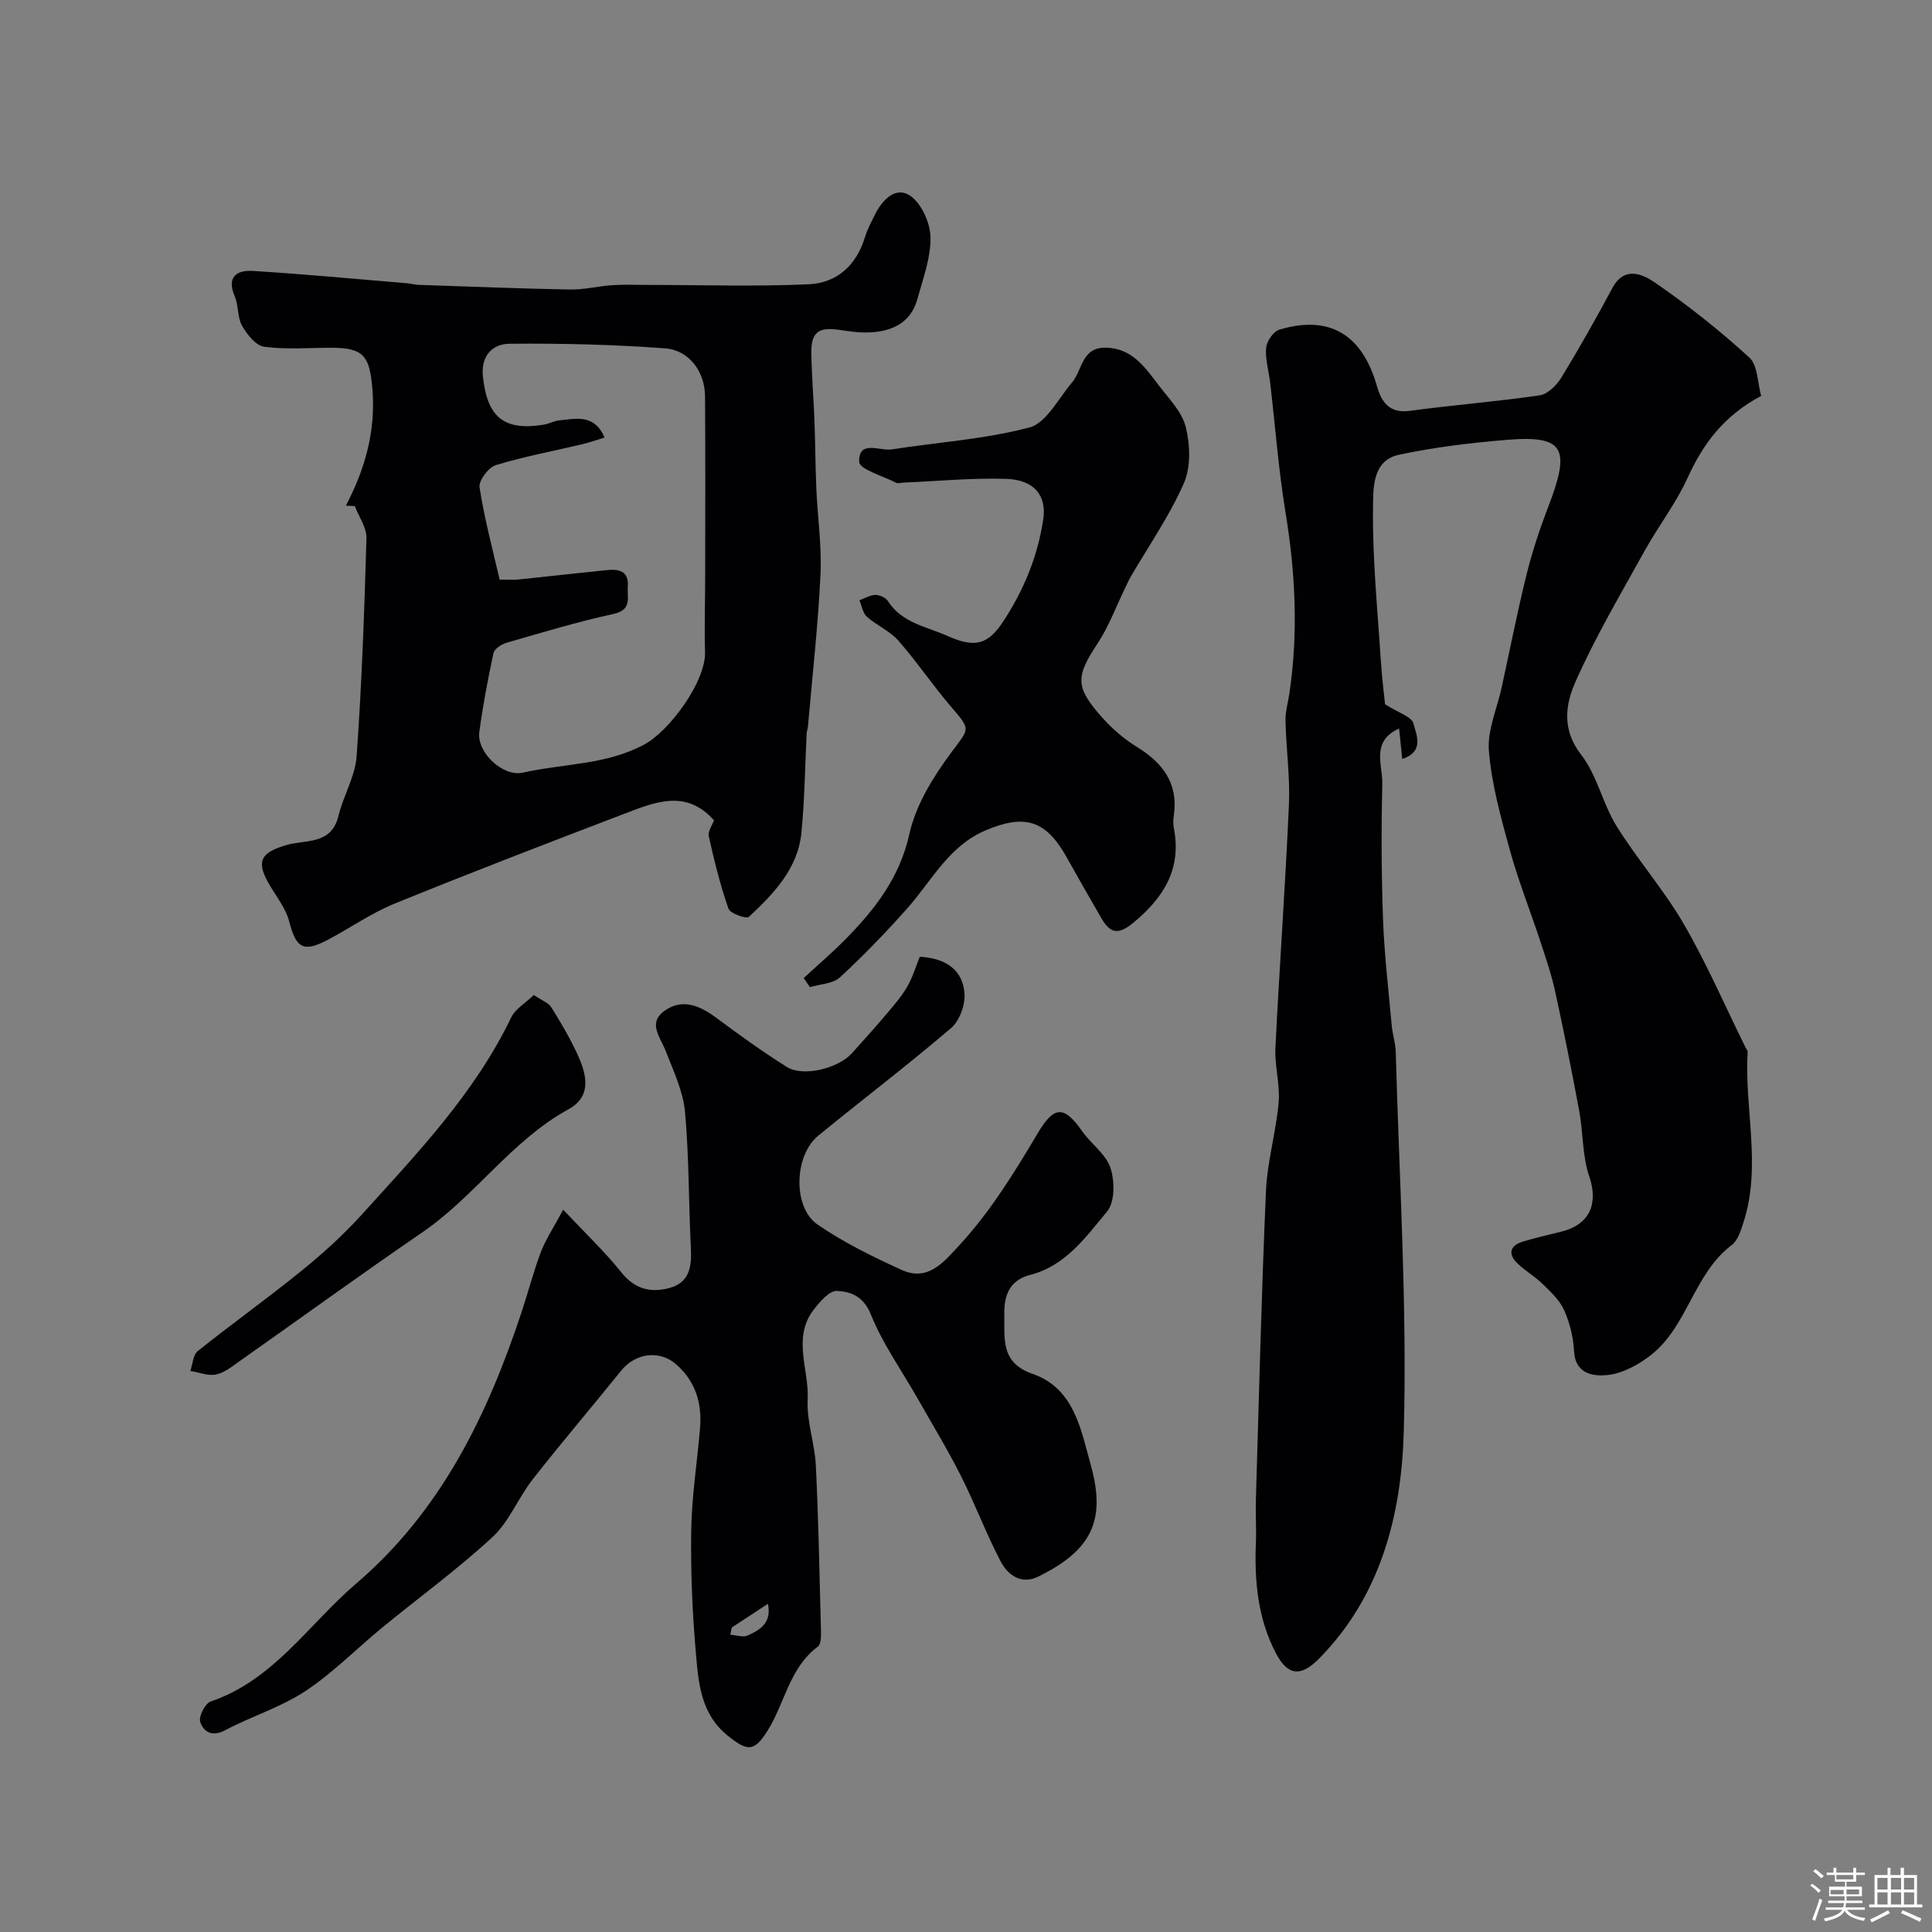
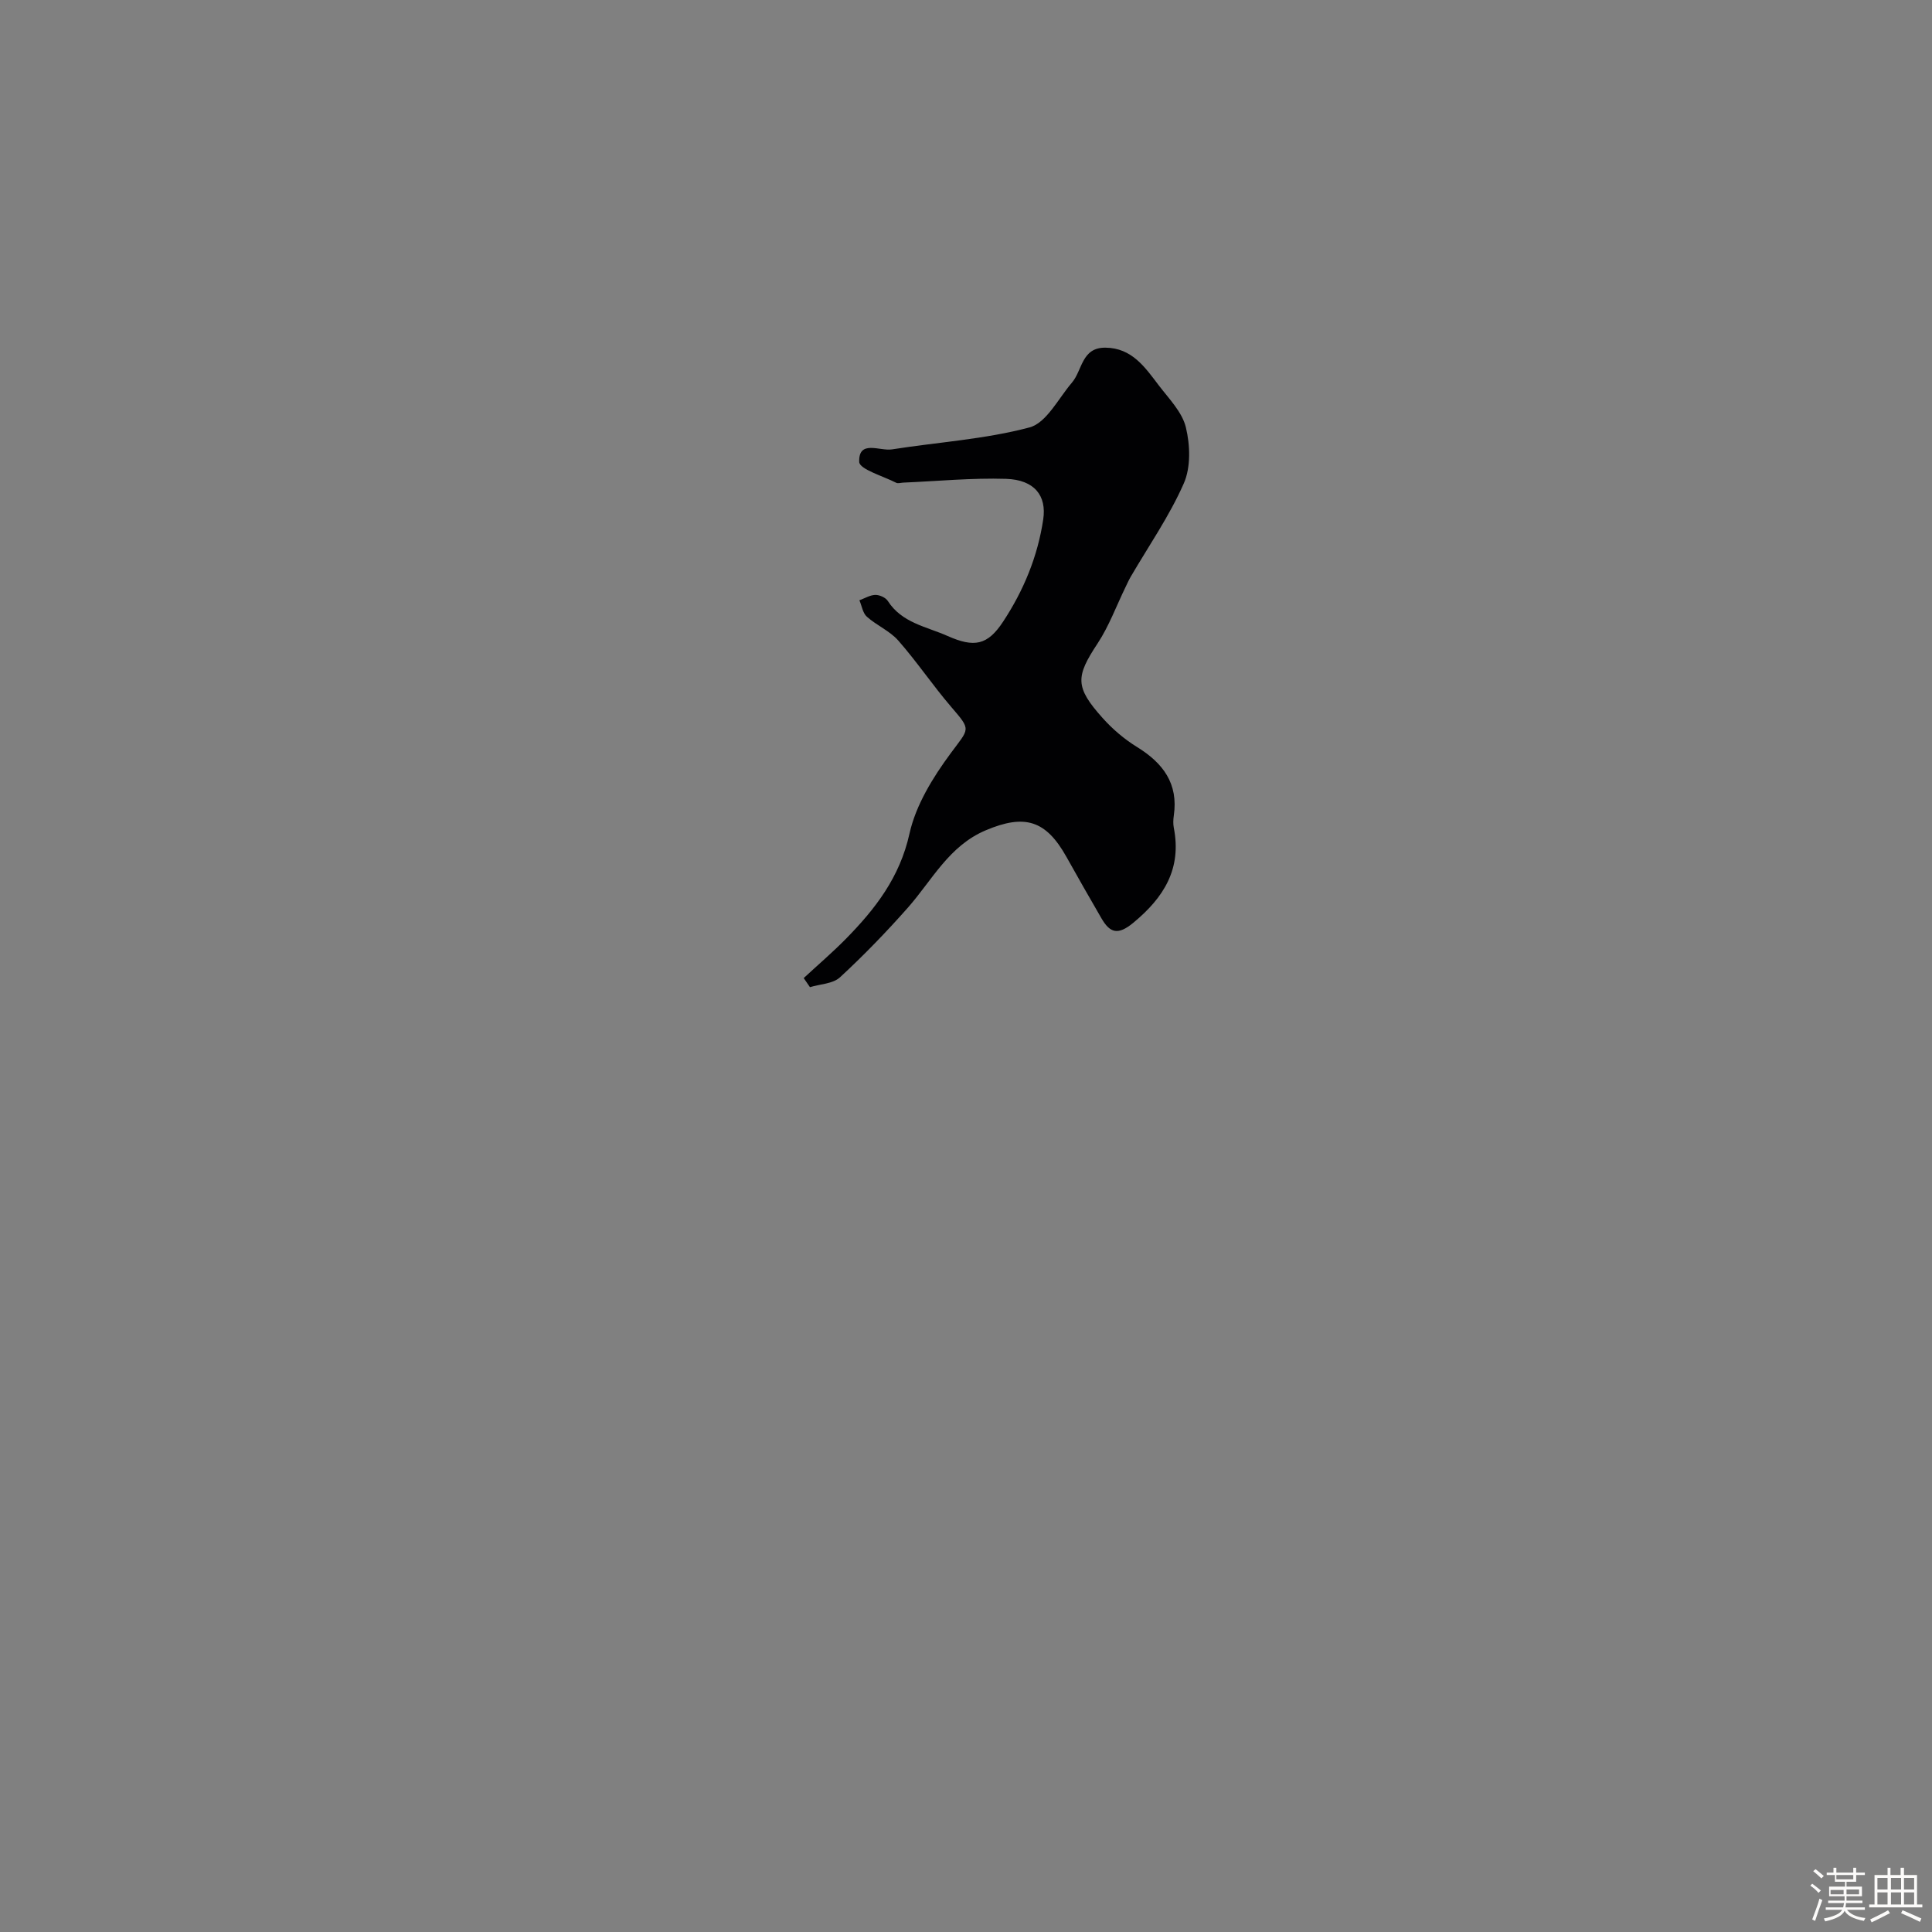
<svg xmlns="http://www.w3.org/2000/svg" enable-background="new 0 0 400 400" viewBox="0 0 400 400">
  <rect x="0" y="0" width="400" height="400" fill="#808080" stroke="none" />
  <path d="m374.8 390.4.4-.4c.7.5 1.3 1 1.8 1.4l-.5.5c-.5-.6-1.1-1.1-1.7-1.5zm1 7.3-.6-.3c.5-1.4 1.1-2.8 1.5-4.3.2.1.4.2.6.3-.5 1.3-1 2.8-1.5 4.3zm-.4-10.3.5-.4c.4.3 1 .8 1.7 1.4l-.5.5c-.5-.5-1.1-1-1.7-1.5zm2.5.3h1.7v-1h.6v1h3.5v-1h.6v1h1.8v.5h-1.8v1.4h-2v1h3.2v2h-3.2v.9h3.3v.5h-3.4c0 .3-.1.6-.1.9h4v.5h-3.7c.7.9 1.9 1.5 3.8 1.7-.1.2-.2.4-.3.6-2.1-.4-3.5-1.1-4-2.1-.4 1-1.8 1.7-4 2.2-.1-.2-.2-.4-.3-.6 2.1-.4 3.4-1 3.8-1.8h-3.4v-.5h3.6c.1-.3.1-.6.2-.9h-3.3v-.5h3.4c0-.3 0-.6 0-.9h-3.2v-2h3.3v-1h-2.1v-1.4h-1.7v-.5zm1.1 3.5v1h2.7c0-.3 0-.4 0-.4 0-.1 0-.2 0-.2 0-.1 0-.2 0-.3h-2.7zm1.2-3v.9h3.5v-.9zm4.7 3h-2.6v.6.4h2.6z" fill="#fcfbfa" />
  <path d="m393.6 386.7h.6v1.5h2.7v6.1h1.1v.6h-11v-.6h1.1v-6.1h2.7v-1.5h.6v1.5h2.1v-1.5zm-2.7 8.8.4.6c-1.2.6-2.5 1.3-3.8 1.9-.1-.2-.2-.4-.3-.6 1.2-.6 2.5-1.2 3.7-1.9zm-2.2-6.7v2.4h2.1v-2.4zm0 3v2.5h2.1v-2.5zm2.8-3v2.4h2.1v-2.4zm0 3v2.5h2.1v-2.5zm6 6.1c-1.4-.7-2.7-1.3-3.9-1.8l.3-.6c1.5.6 2.7 1.2 3.9 1.7zm-1.2-9.1h-2.1v2.4h2.1zm-2.1 3v2.5h2.1v-2.5z" fill="#fcfbfa" />
  <g fill="#010103">
-     <path d="m289.67 150.83c-5.9 2.65-3.39 7.55-3.48 11.38-.22 9.37-.19 18.75.15 28.12.27 7.37 1.15 14.72 1.81 22.07.16 1.78.77 3.53.82 5.3.71 26.2 2.38 52.42 1.67 78.58-.46 17.14-4.66 34.09-17.58 47.15-3.72 3.76-6.44 3.56-8.91-1.17-3.75-7.16-4.46-14.99-4.13-22.96.12-2.85-.09-5.71-.01-8.57.64-21.37 1.16-42.74 2.09-64.09.27-6.16 2.09-12.24 2.63-18.4.32-3.71-.85-7.53-.67-11.27.83-16.8 2.06-33.58 2.8-50.38.25-5.74-.58-11.52-.71-17.28-.05-1.92.52-3.86.81-5.78 1.85-12.51 1.25-24.93-.8-37.39-1.46-8.89-2.13-17.91-3.18-26.86-.28-2.44-1.05-4.9-.84-7.28.12-1.36 1.51-3.39 2.73-3.75 10.36-3.1 17.13.96 20.2 11.65.95 3.31 2.53 5.74 6.85 5.16 8.93-1.22 17.93-1.9 26.85-3.21 1.68-.25 3.54-2.11 4.52-3.72 3.7-6.06 7.19-12.26 10.55-18.52 2.48-4.63 6.33-2.8 8.75-1.14 6.86 4.72 13.44 9.93 19.59 15.55 1.77 1.62 1.69 5.27 2.45 7.95-7.65 4.05-11.99 9.84-15.22 16.94-2.41 5.3-6.07 10.02-8.91 15.14-4.95 8.95-10.19 17.79-14.32 27.12-2.05 4.61-2.89 9.88 1.17 15.07 3.31 4.23 4.44 10.1 7.32 14.76 4.34 6.99 9.86 13.26 13.97 20.36 4.76 8.22 8.55 17 12.77 25.54.14.29.43.59.42.88-.71 11.77 2.93 23.65-.87 35.32-.54 1.66-1.15 3.71-2.41 4.66-7.89 5.96-9.11 16.78-16.72 22.77-2.58 2.02-5.9 3.84-9.05 4.16-2.72.28-6.64-.1-6.89-4.94-.14-2.87-.88-5.87-2.05-8.49-.93-2.08-2.8-3.8-4.48-5.45-1.63-1.6-3.7-2.74-5.31-4.36-1.9-1.92-1.35-3.6 1.21-4.38 2.63-.8 5.32-1.41 7.99-2.07 5.95-1.47 7.7-5.86 5.78-11.46-1.45-4.23-1.23-9-2.06-13.48-1.54-8.3-3.2-16.58-5-24.83-.76-3.48-1.92-6.87-3.04-10.26-2.08-6.33-4.56-12.55-6.33-18.97-1.86-6.73-3.76-13.58-4.34-20.48-.36-4.31 1.7-8.82 2.66-13.25 1.69-7.77 3.22-15.57 5.13-23.29 1.16-4.7 2.69-9.34 4.43-13.86 4.7-12.21 3.58-15.07-8.56-14.05-7.48.63-14.99 1.51-22.31 3.09-5.58 1.2-5.29 7.15-5.34 10.95-.14 10.52.94 21.06 1.61 31.59.23 3.59.68 7.16.88 9.11 2.78 1.78 5.53 2.58 5.87 3.97.56 2.24 2.41 5.79-2.31 7.35-.23-2.19-.42-4.07-.65-6.3z" />
-     <path d="m71.61 104.69c3.98-7.6 6.21-15.46 5.49-24.14-.56-6.82-1.78-8.54-8.44-8.55-4.67 0-9.38.4-13.97-.21-1.73-.23-3.56-2.56-4.58-4.36-.99-1.76-.7-4.2-1.52-6.1-1.74-4.06.51-5.44 3.74-5.24 10.66.66 21.31 1.67 31.96 2.56.82.07 1.62.3 2.44.33 10.43.35 20.86.77 31.3.96 2.92.05 5.84-.7 8.77-.9 2.34-.16 4.7-.05 7.06-.05 11.18 0 22.38.36 33.54-.13 5.81-.25 9.9-3.88 11.67-9.73.51-1.68 1.36-3.27 2.16-4.85 1.54-3.05 4.34-5.79 7.28-3.71 2.34 1.66 4.11 5.66 4.14 8.64.05 4.26-1.58 8.58-2.75 12.81-1.6 5.78-7.14 7.64-14.59 6.5-4.18-.64-7.38-1.17-7.33 4.33.05 4.78.47 9.55.65 14.33.17 4.65.18 9.3.38 13.95.26 5.96 1.15 11.93.86 17.86-.5 10.48-1.68 20.93-2.59 31.4-.04.49-.24.96-.27 1.45-.35 6.87-.41 13.76-1.09 20.6-.74 7.44-5.75 12.59-10.87 17.39-.51.48-3.88-.7-4.23-1.7-1.71-4.88-2.94-9.94-4.08-15-.22-1 .71-2.25 1.08-3.3-5.9-6.63-12.5-3.65-18.89-1.22-15.8 6.03-31.58 12.1-47.24 18.48-4.78 1.95-9.12 4.99-13.71 7.43-5.17 2.76-6.69 1.81-8.11-3.76-.66-2.58-2.47-4.89-3.89-7.25-3.07-5.07-2.19-6.99 3.43-8.58 3.94-1.11 9.19 0 10.65-5.97 1.03-4.21 3.48-8.23 3.78-12.44 1.07-15 1.6-30.04 2.03-45.08.06-2.2-1.57-4.44-2.41-6.66-.61-.03-1.23-.06-1.85-.09zm31.83 15.31c2.13 0 2.97.07 3.78-.01 6.19-.64 12.38-1.35 18.57-1.97 2.44-.24 4.43.3 4.19 3.39-.18 2.27.96 4.85-2.96 5.7-7.45 1.62-14.77 3.84-22.1 5.95-1.07.31-2.56 1.27-2.75 2.16-1.17 5.4-2.19 10.84-2.93 16.31-.58 4.25 4.88 9.38 9.05 8.43 8.35-1.89 17.12-1.55 25.07-5.8 5.3-2.83 12.79-13.13 12.61-19.14-.15-5.34.03-10.7.03-16.05.01-12.32.06-24.64-.03-36.96-.04-5.03-3.28-9.52-8.28-9.89-10.71-.79-21.47-1.05-32.21-.95-3.47.03-5.94 2.46-5.5 6.73.87 8.47 4.34 11.35 12.57 10.03 1.11-.18 2.16-.79 3.27-.9 3.46-.34 7.23-1.37 9.35 3.56-1.65.5-3.11 1.02-4.61 1.38-5.99 1.42-12.07 2.54-17.93 4.34-1.51.46-3.56 3.21-3.34 4.59.97 6.38 2.67 12.64 4.15 19.1z" />
-     <path d="m190.43 198.08c5.64.33 8.94 2.9 9.26 7.67.16 2.34-1.04 5.62-2.79 7.11-8.96 7.66-18.36 14.8-27.49 22.27-5 4.09-5.34 14.82-.13 18.41 5.39 3.71 11.39 6.64 17.37 9.37 5.44 2.49 8.7-1.55 11.94-5.06 6.51-7.05 11.47-15.17 16.35-23.37 3.37-5.67 5.44-5.51 9.15-.23 1.84 2.62 4.88 4.7 5.82 7.55.9 2.73.93 7.09-.7 9.03-4.39 5.26-8.55 11.22-15.88 13.11-4.22 1.09-5.47 4.07-5.4 8.21.09 5.07-.82 9.97 5.87 12.3 8.6 2.99 9.99 11.5 12.04 18.89 3.21 11.53.12 17.65-10.88 23.08-3.54 1.74-6.33-.34-7.82-3.21-3-5.75-5.28-11.87-8.2-17.66-2.77-5.48-5.97-10.75-9.01-16.1-3.27-5.76-7.2-11.24-9.64-17.33-1.52-3.78-4.19-4.71-7-4.85-1.57-.08-3.58 2.26-4.85 3.92-4.45 5.82-.89 12.39-1.22 18.6-.24 4.49 1.47 9.04 1.69 13.6.55 11.25.76 22.52 1.05 33.79.03 1.27.11 3.18-.62 3.72-5.93 4.42-6.84 11.74-10.45 17.46-2.76 4.37-4.12 4.24-8.08 1.11-5.61-4.43-6.17-10.69-6.7-16.81-.76-8.56-1.13-17.19-1-25.79.11-7.04 1.22-14.06 1.82-21.1.45-5.2-.9-9.77-4.95-13.31-3.43-3-8.42-2.34-11.36 1.3-6.07 7.54-12.36 14.9-18.33 22.52-3 3.84-4.86 8.76-8.36 11.99-7.21 6.66-15.2 12.47-22.8 18.71-5.33 4.37-10.21 9.39-15.93 13.16-5.1 3.36-11.17 5.21-16.61 8.1-2.74 1.45-4.46.28-5.14-1.75-.37-1.09 1.02-3.82 2.16-4.21 13.09-4.45 20.29-16 30.1-24.39 17.58-15.03 27.16-34.79 34.25-56.14 1.38-4.16 2.47-8.43 4.02-12.52 1.01-2.64 2.63-5.05 4.62-8.78 4.63 4.93 8.65 8.73 12.06 13 2.78 3.48 6.07 4.25 9.92 3.22 4.16-1.11 4.66-4.4 4.46-8.21-.48-9.42-.36-18.89-1.22-28.28-.39-4.25-2.38-8.41-3.95-12.49-1.09-2.85-3.82-5.81-.37-8.35 3.66-2.7 7.32-1.2 10.75 1.35 4.77 3.55 9.62 7.05 14.65 10.21 3.36 2.12 10.63.33 13.51-2.87 2.47-2.74 4.94-5.49 7.32-8.31 1.48-1.75 3-3.52 4.13-5.49 1.11-1.93 1.75-4.13 2.57-6.15zm-38.92 138.88c-.1.5-.21.99-.31 1.49 1.21.08 2.62.6 3.59.16 2.52-1.13 5.04-2.57 4.2-6.56-2.73 1.79-5.1 3.35-7.48 4.91z" />
    <path d="m166.4 202.5c2.9-2.69 5.92-5.27 8.69-8.08 6.11-6.21 11.21-12.77 13.21-21.83 1.31-5.9 4.83-11.62 8.5-16.59 3.91-5.3 4.35-4.74.13-9.65-3.81-4.44-7.09-9.34-10.95-13.73-1.76-2-4.48-3.13-6.51-4.94-.85-.76-1.04-2.25-1.54-3.4 1.1-.4 2.19-1.08 3.29-1.11.87-.02 2.13.54 2.59 1.25 2.92 4.56 7.96 5.29 12.37 7.25 5.53 2.45 8.27 1.94 11.5-2.96 4.25-6.46 7.16-13.48 8.31-21.18.73-4.9-1.81-8.2-7.7-8.39-7.07-.22-14.18.48-21.27.78-.5.02-1.09.23-1.48.03-2.71-1.39-7.6-2.79-7.65-4.32-.15-4.66 4.28-2.19 6.78-2.59 9.51-1.5 19.25-2.09 28.49-4.55 3.5-.94 5.96-5.99 8.77-9.27 2.18-2.54 1.97-7.27 6.91-7.24 5.53.04 8.24 4.09 11.09 7.83 2.1 2.75 4.82 5.5 5.59 8.66.89 3.67 1.05 8.27-.43 11.62-2.97 6.75-7.26 12.93-11 19.34-.4.69-.72 1.42-1.07 2.14-1.9 3.9-3.41 8.05-5.77 11.64-4.55 6.88-4.72 9.02 1.01 15.42 2.06 2.31 4.52 4.41 7.15 6.03 5.4 3.33 8.59 7.59 7.61 14.22-.12.82-.15 1.69 0 2.49 1.67 8.48-2.03 14.43-8.38 19.68-3.16 2.61-4.81 2.15-6.59-.91-2.46-4.22-4.87-8.48-7.26-12.74-4.26-7.61-8.64-8.9-16.69-5.5-7.63 3.22-11.11 10.33-16.15 16.04-4.44 5.02-9.12 9.86-14.04 14.4-1.46 1.35-4.12 1.4-6.22 2.04-.43-.62-.86-1.25-1.29-1.88z" />
-     <path d="m110.52 206.01c1.74 1.18 3.03 1.61 3.59 2.5 1.91 3.04 3.76 6.16 5.28 9.42 1.96 4.19 3.41 8.93-1.69 11.73-11.84 6.5-19.33 18.01-30.3 25.51-12.65 8.65-25.05 17.68-37.59 26.5-1.59 1.12-3.24 2.5-5.05 2.9-1.65.36-3.56-.44-5.35-.74.49-1.4.56-3.34 1.55-4.12 7.02-5.61 14.35-10.84 21.33-16.5 4.41-3.57 8.68-7.41 12.49-11.61 11.54-12.74 23.49-25.21 31.08-40.99.85-1.75 2.91-2.91 4.66-4.6z" />
  </g>
</svg>